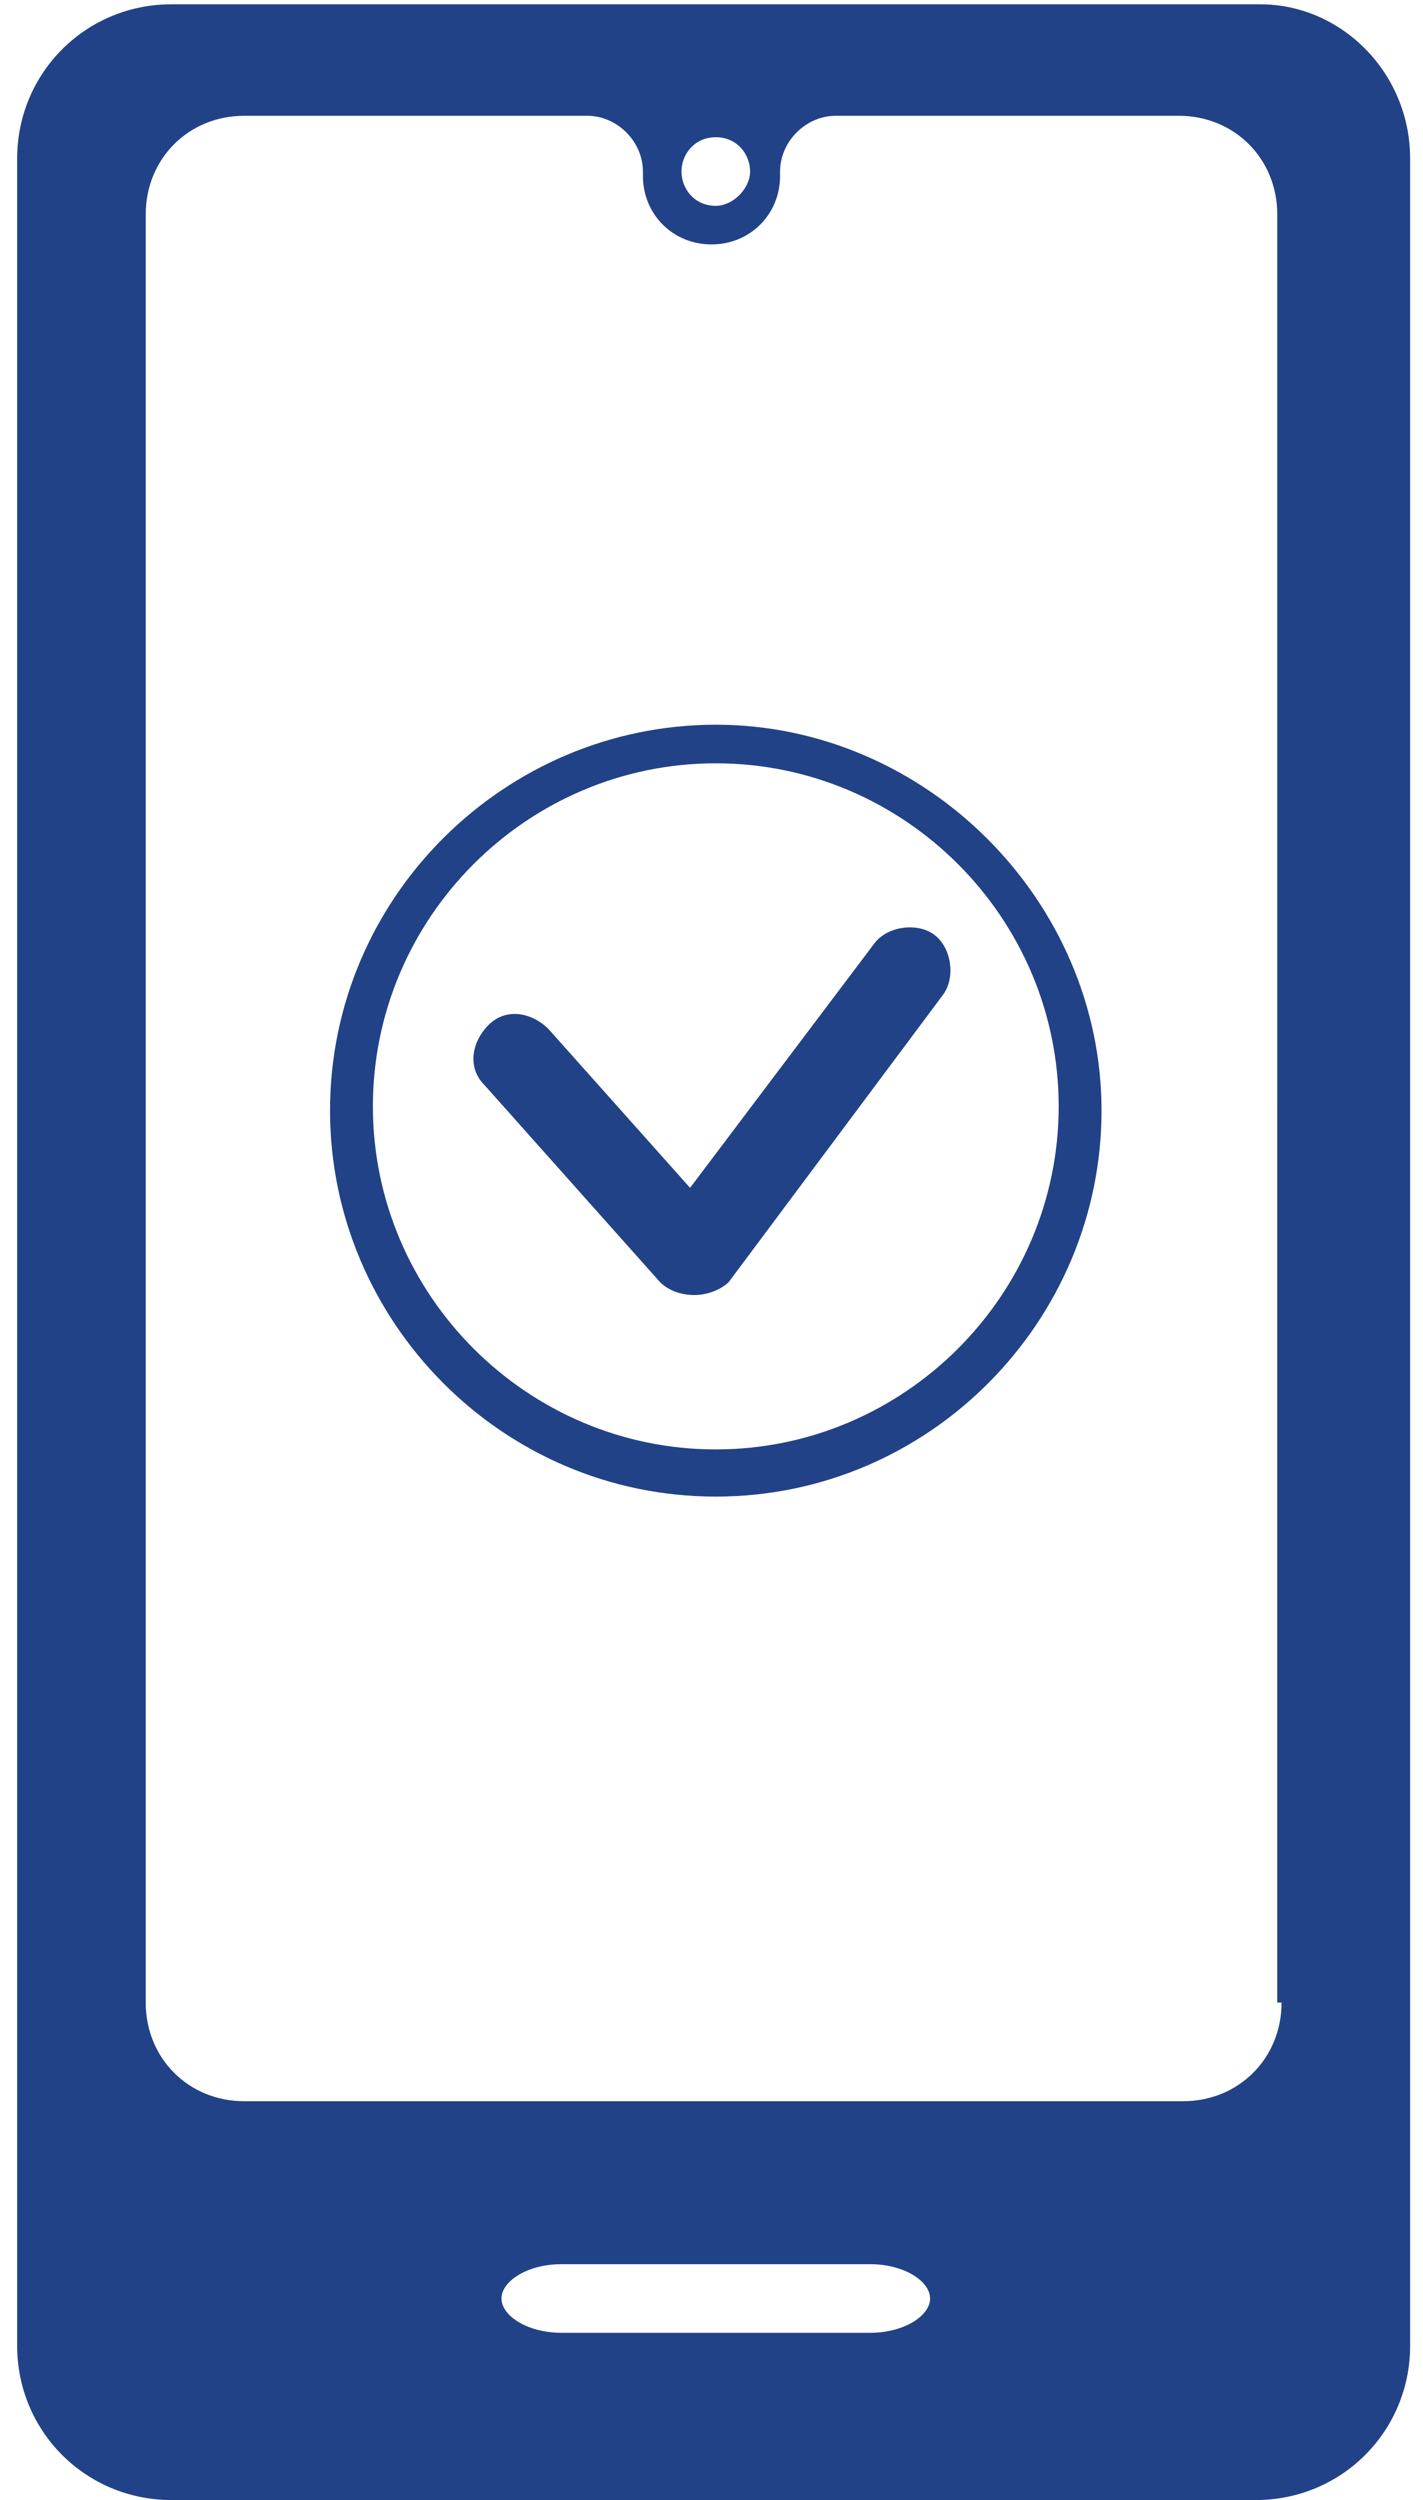
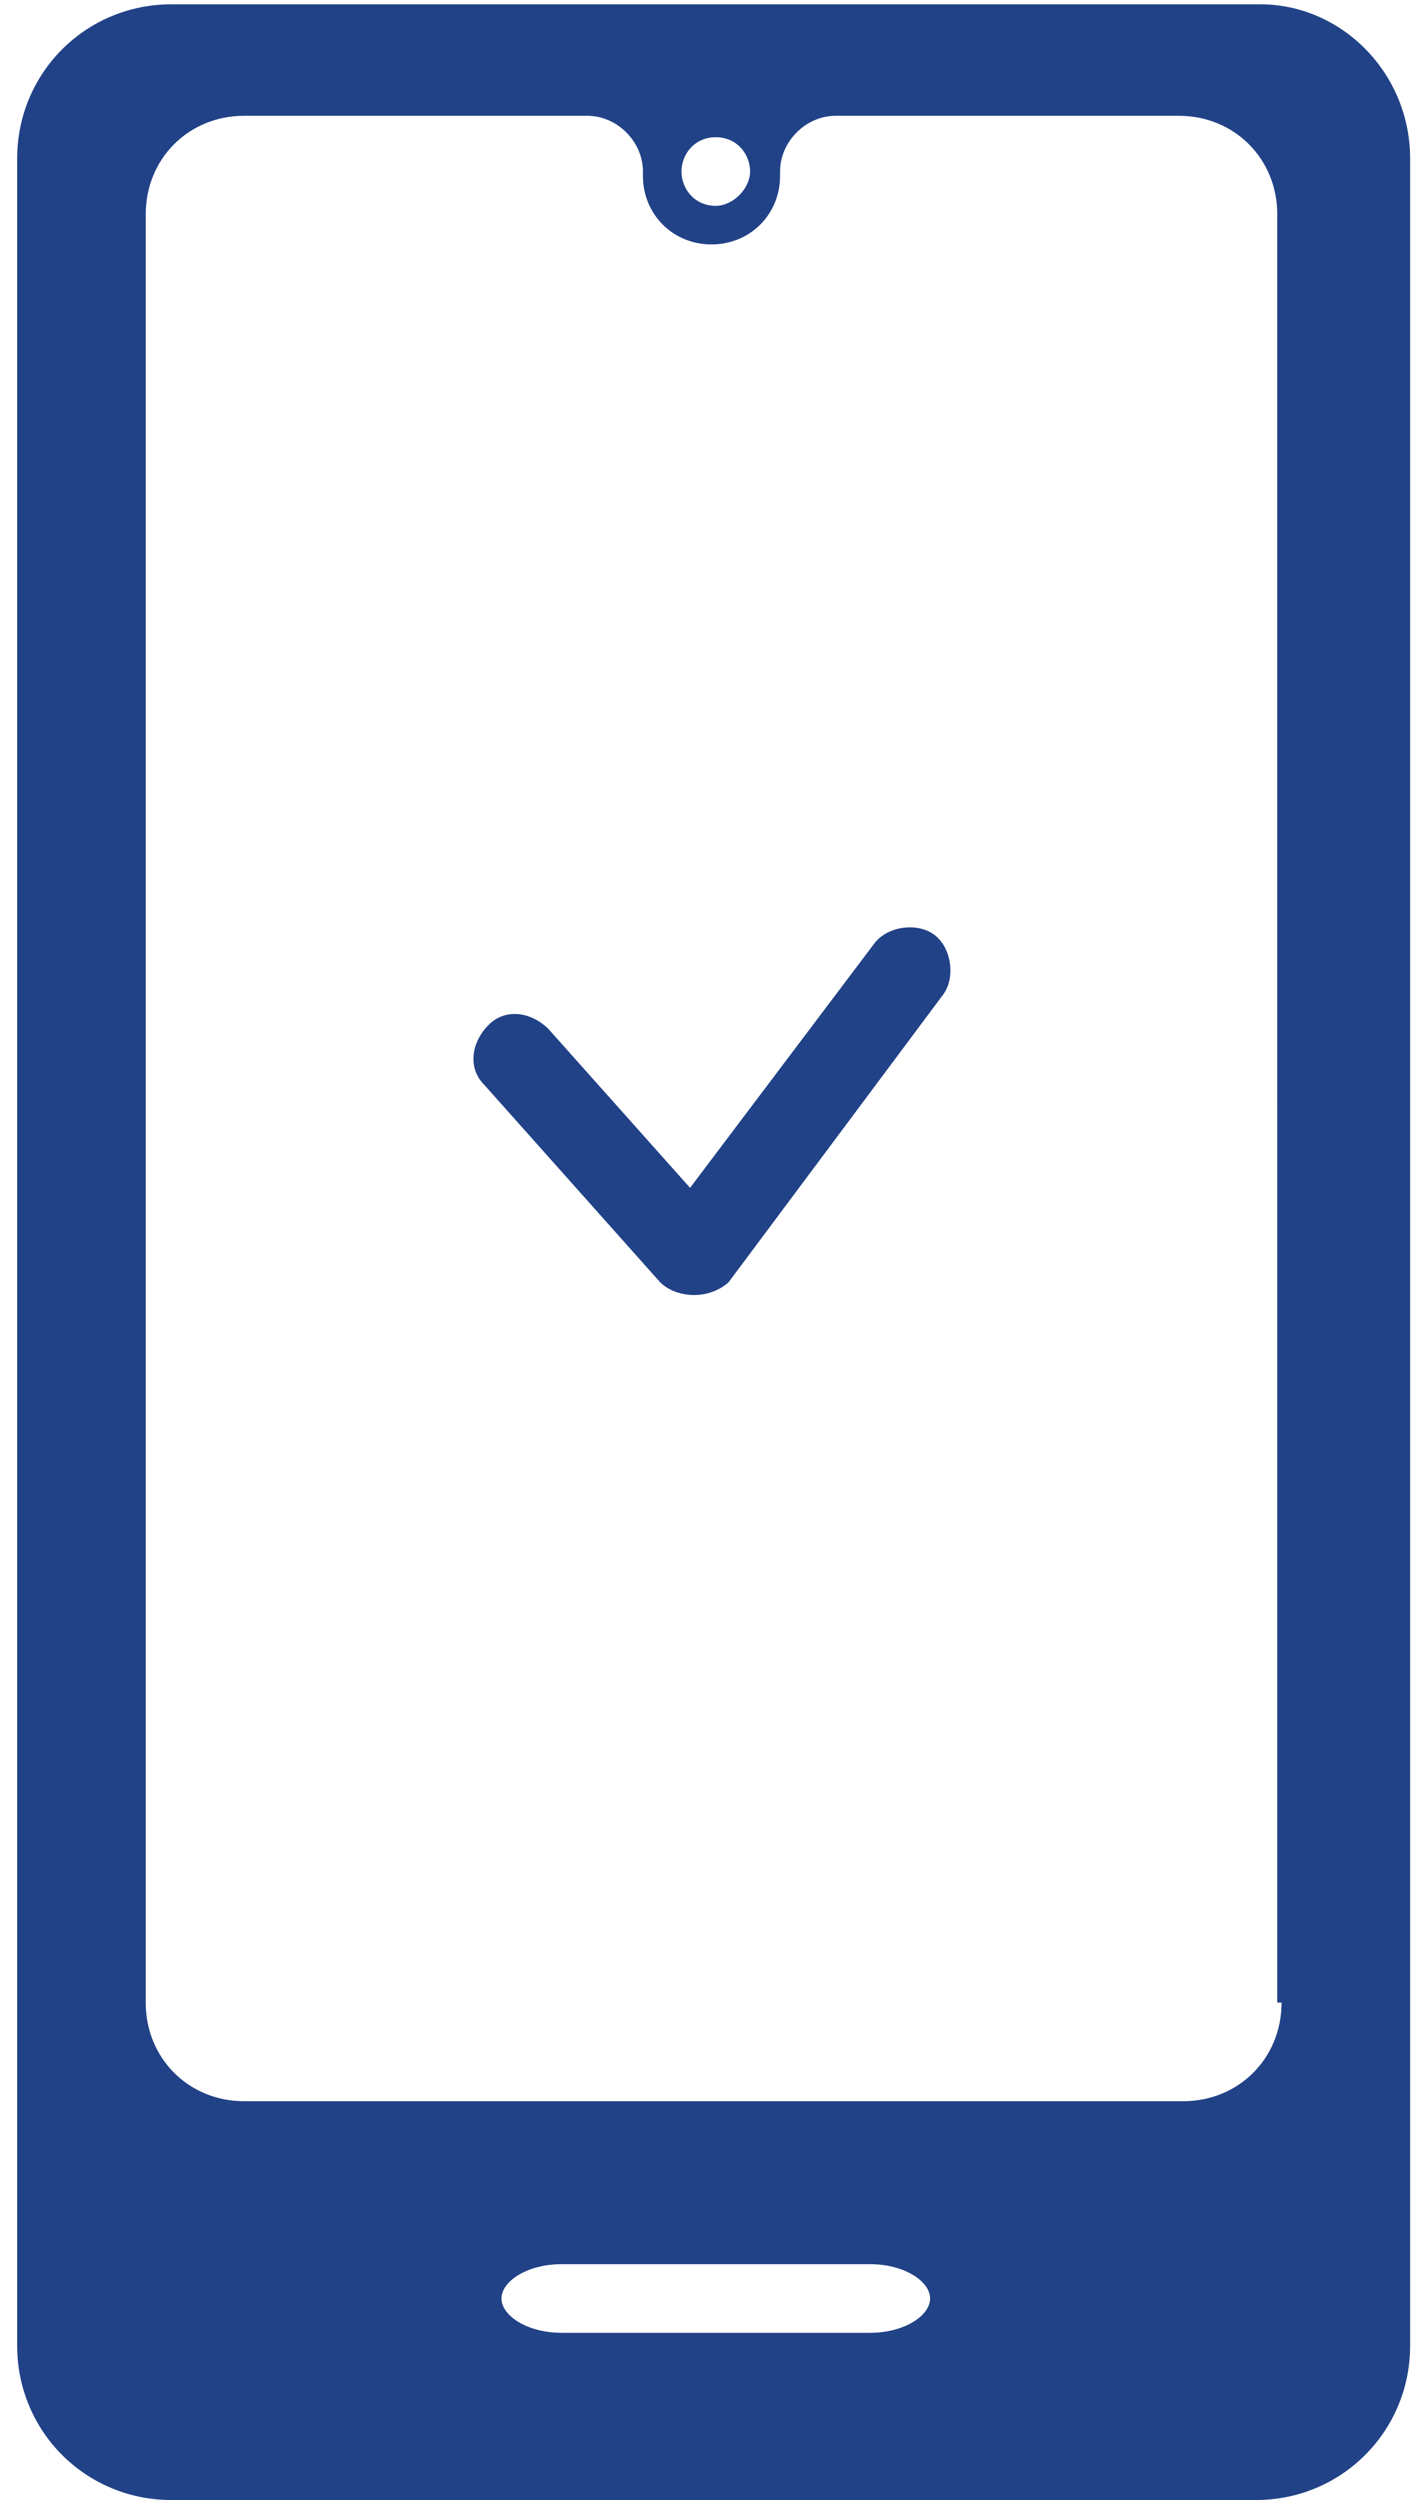
<svg xmlns="http://www.w3.org/2000/svg" version="1.1" id="Слой_1" x="0px" y="0px" viewBox="0 0 33.2 58.3" style="enable-background:new 0 0 33.2 58.3;" xml:space="preserve">
  <style type="text/css">
	.st0{fill:#214287;}
</style>
  <g>
-     <path class="st0" d="M16.7,34.9c-5,0-9-4.1-9-9c0-5,4.1-9,9-9s9,4.1,9,9C25.7,30.8,21.7,34.9,16.7,34.9z M16.7,17.8   c-4.4,0-8,3.6-8,8s3.6,8,8,8s8-3.6,8-8S21.1,17.8,16.7,17.8z" />
-     <path class="st0" d="M16.2,30.2c-0.3,0-0.6-0.1-0.8-0.3l-4.1-4.6c-0.4-0.4-0.3-1,0.1-1.4c0.4-0.4,1-0.3,1.4,0.1l3.3,3.7l4.3-5.7   c0.3-0.4,1-0.5,1.4-0.2c0.4,0.3,0.5,1,0.2,1.4l-5,6.7C16.9,30,16.6,30.2,16.2,30.2C16.3,30.2,16.3,30.2,16.2,30.2z" />
+     <path class="st0" d="M16.2,30.2c-0.3,0-0.6-0.1-0.8-0.3l-4.1-4.6c-0.4-0.4-0.3-1,0.1-1.4c0.4-0.4,1-0.3,1.4,0.1l3.3,3.7l4.3-5.7   c0.3-0.4,1-0.5,1.4-0.2c0.4,0.3,0.5,1,0.2,1.4l-5,6.7C16.9,30,16.6,30.2,16.2,30.2C16.3,30.2,16.3,30.2,16.2,30.2" />
  </g>
  <path class="st0" d="M29.4,0.1H4c-2,0-3.6,1.6-3.6,3.6v51c0,2,1.6,3.6,3.6,3.6h25.3c2,0,3.6-1.6,3.6-3.6v-51  C32.9,1.7,31.3,0.1,29.4,0.1z M16.7,3.2c0.5,0,0.8,0.4,0.8,0.8s-0.4,0.8-0.8,0.8c-0.5,0-0.8-0.4-0.8-0.8S16.2,3.2,16.7,3.2z   M20.3,54.4h-7.2c-0.8,0-1.4-0.4-1.4-0.8s0.6-0.8,1.4-0.8h7.2c0.8,0,1.4,0.4,1.4,0.8S21.1,54.4,20.3,54.4z M29.9,46.7  c0,1.3-1,2.3-2.3,2.3H5.7c-1.3,0-2.3-1-2.3-2.3V5c0-1.3,1-2.3,2.3-2.3h8c0.7,0,1.3,0.6,1.3,1.3h0c0,0,0,0,0,0.1  c0,0.9,0.7,1.6,1.6,1.6c0.9,0,1.6-0.7,1.6-1.6c0,0,0,0,0-0.1h0c0-0.7,0.6-1.3,1.3-1.3h8c1.3,0,2.3,1,2.3,2.3V46.7z" />
</svg>